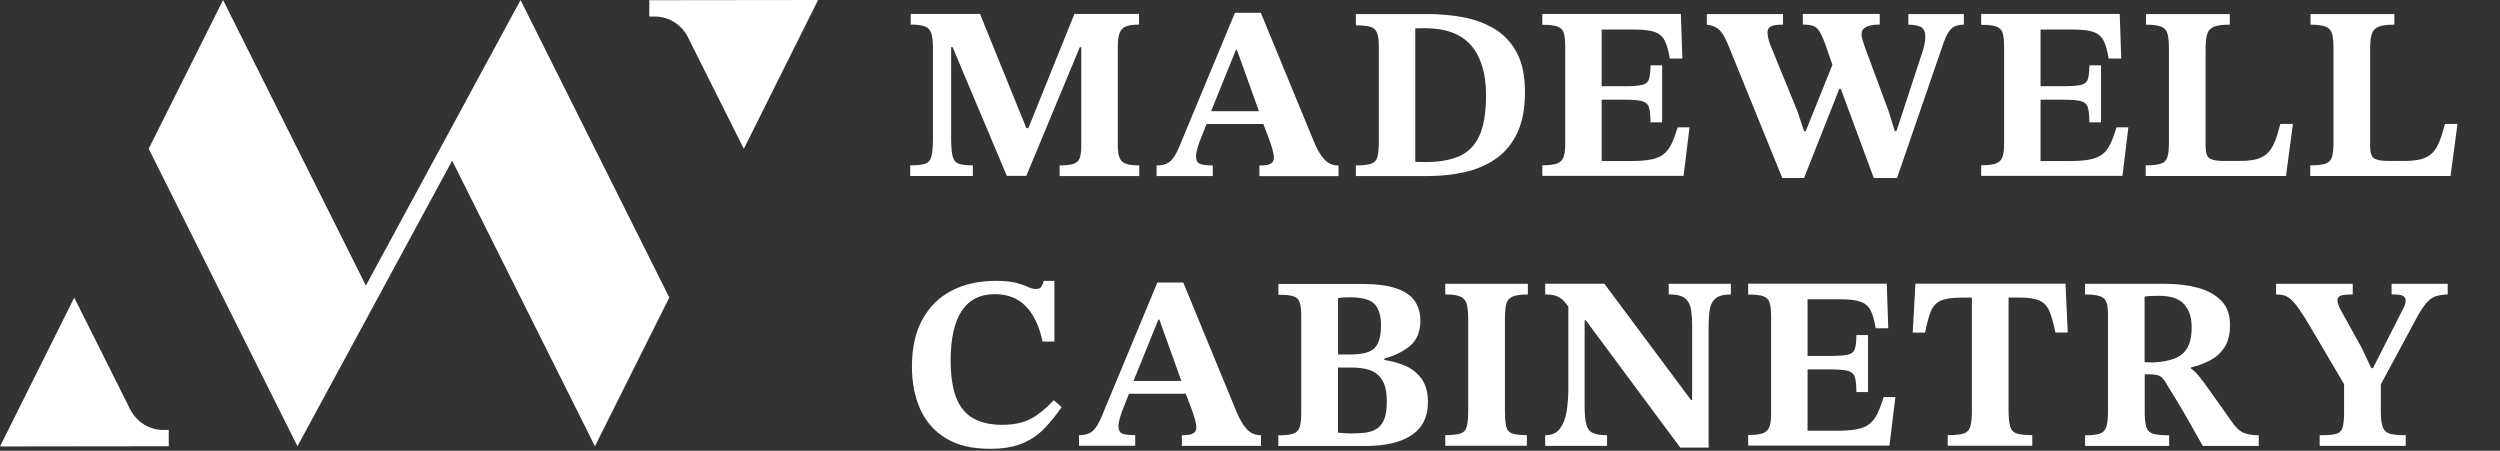
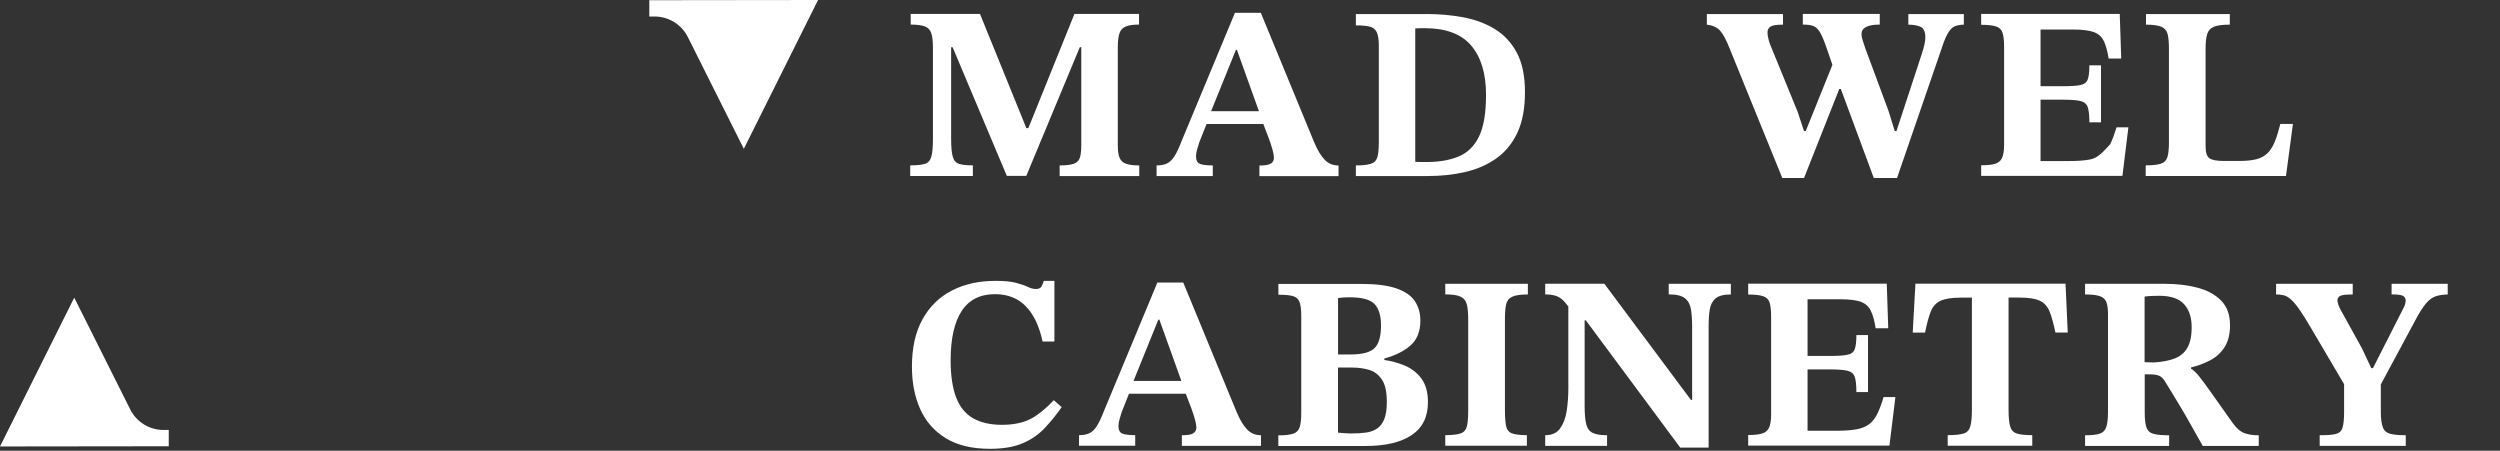
<svg xmlns="http://www.w3.org/2000/svg" width="721" height="130" viewBox="0 0 721 130" fill="none">
  <rect x="0" y="0" width="721" height="130" fill="#333333" stroke="none" />
  <path d="M322.905 45.544C322.538 44.728 322.375 43.523 322.375 41.952V13.641C322.375 11.886 322.538 10.539 322.865 9.579C323.191 8.64 323.804 7.987 324.722 7.62C325.62 7.252 326.886 7.089 328.498 7.089V4.027H309.863L296.575 36.951H296.003L282.634 4.027H262.651V7.089C264.447 7.089 265.815 7.273 266.733 7.62C267.652 7.967 268.264 8.62 268.591 9.579C268.897 10.518 269.06 11.906 269.06 13.703V39.931C269.06 42.36 268.918 44.095 268.591 45.197C268.285 46.279 267.672 46.973 266.733 47.259C265.815 47.544 264.386 47.687 262.508 47.687V50.749H280.572V47.687C278.817 47.687 277.49 47.544 276.592 47.259C275.694 46.973 275.082 46.299 274.776 45.197C274.469 44.115 274.306 42.36 274.306 39.931V13.621H274.735L290.37 50.729H295.983L311.414 13.621H311.843V41.931C311.843 43.503 311.7 44.687 311.414 45.524C311.128 46.361 310.536 46.932 309.638 47.238C308.74 47.544 307.393 47.708 305.597 47.708V50.769H328.559V47.708C326.947 47.708 325.702 47.565 324.783 47.238C323.885 46.953 323.273 46.381 322.905 45.544Z" fill="white" />
  <path d="M378.975 40.952L363.625 3.701H356.155L340.724 40.809C340.01 42.666 339.336 44.075 338.703 45.075C338.07 46.075 337.356 46.748 336.58 47.136C335.805 47.524 334.784 47.708 333.56 47.708V50.769H349.766V47.708C348.011 47.708 346.766 47.565 346.031 47.238C345.296 46.932 344.929 46.197 344.929 45.075C344.929 44.462 345.051 43.768 345.276 43.013C345.521 42.258 345.725 41.564 345.908 40.952L347.97 35.767H364.34L365.973 40.033C366.34 41.033 366.687 42.054 366.973 43.095C367.259 44.136 367.401 44.911 367.401 45.442C367.401 46.156 367.177 46.667 366.728 47.014C366.279 47.34 365.728 47.544 365.095 47.626C364.462 47.708 363.83 47.728 363.217 47.728V50.79H386.037V47.728C384.425 47.728 383.077 47.177 382.016 46.054C380.934 44.932 379.934 43.238 378.975 40.952ZM356.441 14.376H356.726L363.074 32.073H349.276L356.441 14.376Z" fill="white" />
  <path d="M431.002 8.314C428.308 6.701 425.267 5.599 421.899 4.966C418.531 4.354 415.081 4.048 411.509 4.048H391.037V7.314C392.69 7.314 394.017 7.436 394.976 7.661C395.956 7.885 396.63 8.436 397.038 9.253C397.446 10.09 397.65 11.376 397.65 13.131V41.013C397.65 42.952 397.507 44.401 397.222 45.36C396.936 46.299 396.323 46.932 395.364 47.238C394.425 47.544 392.976 47.708 391.037 47.708V50.769H411.795C415.633 50.769 419.245 50.382 422.634 49.586C426.022 48.81 429.002 47.483 431.594 45.646C434.186 43.789 436.187 41.319 437.636 38.216C439.085 35.114 439.8 31.236 439.8 26.582C439.8 21.887 439.004 18.07 437.411 15.131C435.84 12.212 433.697 9.947 431.002 8.314ZM426.512 39.441C425.144 42.217 423.164 44.115 420.613 45.156C418.061 46.197 415 46.728 411.448 46.728C410.979 46.728 410.448 46.728 409.877 46.728C409.305 46.728 408.734 46.708 408.162 46.667V8.191C408.774 8.151 409.285 8.13 409.693 8.13C410.101 8.13 410.509 8.13 410.938 8.13C416.959 8.13 421.409 9.783 424.267 13.111C427.124 16.438 428.573 21.193 428.573 27.398C428.573 32.644 427.879 36.665 426.512 39.441Z" fill="white" />
-   <path d="M482.03 41.564C481.418 42.829 480.642 43.809 479.723 44.523C478.805 45.238 477.58 45.728 476.07 46.014C474.559 46.299 472.641 46.442 470.314 46.442H461.925V28.746H468.252C470.62 28.746 472.355 28.868 473.437 29.133C474.519 29.399 475.233 29.991 475.539 30.909C475.845 31.828 476.009 33.297 476.009 35.277H479.356V18.846H476.009C476.009 20.703 475.845 22.051 475.539 22.888C475.233 23.745 474.539 24.296 473.437 24.52C472.355 24.765 470.62 24.867 468.252 24.867H461.925V8.518H471.314C473.967 8.518 475.947 8.763 477.294 9.253C478.621 9.743 479.581 10.62 480.172 11.845C480.764 13.07 481.234 14.764 481.56 16.887H485.194L484.765 4.027H444.8V7.15C446.739 7.15 448.188 7.314 449.127 7.64C450.086 7.967 450.698 8.579 450.984 9.498C451.27 10.396 451.413 11.743 451.413 13.539V41.768C451.413 43.523 451.188 44.809 450.78 45.646C450.351 46.483 449.658 47.014 448.678 47.279C447.698 47.544 446.412 47.667 444.8 47.667V50.729H485.541L487.255 36.727H483.846C483.234 38.706 482.642 40.319 482.03 41.564Z" fill="white" />
  <path d="M550.346 7.11C551.714 7.11 552.877 7.314 553.836 7.702C554.775 8.11 555.265 9.11 555.265 10.722C555.265 11.335 555.184 12.029 555.02 12.784C554.857 13.539 554.612 14.437 554.265 15.478L546.937 37.808H546.447L544.672 32.052L537.916 13.845C537.671 13.049 537.446 12.315 537.201 11.641C536.956 10.967 536.854 10.375 536.854 9.865C536.854 8.008 538.609 7.089 542.12 7.089V4.027H519.933V7.089C521.26 7.089 522.301 7.232 523.015 7.518C523.75 7.804 524.383 8.436 524.934 9.396C525.485 10.375 526.118 11.865 526.812 13.906L528.465 18.703L520.77 37.808H520.28L518.423 32.195L510.462 12.723C509.993 11.355 509.748 10.212 509.748 9.314C509.748 8.559 510.054 8.008 510.666 7.64C511.279 7.273 512.462 7.11 514.218 7.11V4.048H492.255V7.11C493.909 7.293 495.174 7.865 496.052 8.824C496.93 9.763 497.868 11.518 498.869 14.09L514.014 51.341H520.28L530.445 25.663H530.894L540.406 51.341H547.101L560.613 12.09C561.286 10.294 562.001 9.008 562.776 8.253C563.552 7.497 564.756 7.11 566.369 7.11V4.048H550.366V7.11H550.346Z" fill="white" />
-   <path d="M608.599 41.564C607.987 42.829 607.211 43.809 606.293 44.523C605.374 45.238 604.15 45.728 602.639 46.014C601.129 46.299 599.21 46.442 596.883 46.442H588.494V28.746H594.821C597.189 28.746 598.924 28.868 600.006 29.133C601.088 29.399 601.802 29.991 602.108 30.909C602.415 31.828 602.578 33.297 602.578 35.277H605.925V18.846H602.578C602.578 20.703 602.415 22.051 602.108 22.888C601.802 23.745 601.108 24.296 600.006 24.52C598.924 24.765 597.189 24.867 594.821 24.867H588.494V8.518H597.883C600.537 8.518 602.517 8.763 603.864 9.253C605.19 9.743 606.15 10.62 606.742 11.845C607.334 13.07 607.803 14.764 608.13 16.887H611.763L611.334 4.027H571.369V7.15C573.308 7.15 574.757 7.314 575.696 7.64C576.655 7.967 577.268 8.579 577.553 9.498C577.839 10.396 577.982 11.743 577.982 13.539V41.768C577.982 43.523 577.758 44.809 577.349 45.646C576.921 46.483 576.227 47.014 575.247 47.279C574.267 47.544 572.981 47.667 571.369 47.667V50.729H612.11L613.824 36.727H610.416C609.803 38.706 609.211 40.319 608.599 41.564Z" fill="white" />
+   <path d="M608.599 41.564C605.374 45.238 604.15 45.728 602.639 46.014C601.129 46.299 599.21 46.442 596.883 46.442H588.494V28.746H594.821C597.189 28.746 598.924 28.868 600.006 29.133C601.088 29.399 601.802 29.991 602.108 30.909C602.415 31.828 602.578 33.297 602.578 35.277H605.925V18.846H602.578C602.578 20.703 602.415 22.051 602.108 22.888C601.802 23.745 601.108 24.296 600.006 24.52C598.924 24.765 597.189 24.867 594.821 24.867H588.494V8.518H597.883C600.537 8.518 602.517 8.763 603.864 9.253C605.19 9.743 606.15 10.62 606.742 11.845C607.334 13.07 607.803 14.764 608.13 16.887H611.763L611.334 4.027H571.369V7.15C573.308 7.15 574.757 7.314 575.696 7.64C576.655 7.967 577.268 8.579 577.553 9.498C577.839 10.396 577.982 11.743 577.982 13.539V41.768C577.982 43.523 577.758 44.809 577.349 45.646C576.921 46.483 576.227 47.014 575.247 47.279C574.267 47.544 572.981 47.667 571.369 47.667V50.729H612.11L613.824 36.727H610.416C609.803 38.706 609.211 40.319 608.599 41.564Z" fill="white" />
  <path d="M656.014 40.952C655.442 42.319 654.748 43.421 653.912 44.217C653.075 45.034 652.013 45.585 650.707 45.932C649.401 46.258 647.747 46.422 645.767 46.422H641.42C639.338 46.422 637.929 46.156 637.195 45.646C636.46 45.115 636.092 43.993 636.092 42.237V14.07C636.092 12.212 636.235 10.804 636.562 9.804C636.868 8.804 637.521 8.11 638.521 7.702C639.522 7.293 641.032 7.11 643.073 7.11V4.048H618.906V7.11C620.906 7.11 622.356 7.314 623.315 7.702C624.254 8.11 624.866 8.804 625.132 9.804C625.397 10.804 625.519 12.192 625.519 13.988V41.074C625.519 42.931 625.377 44.319 625.091 45.279C624.805 46.218 624.193 46.871 623.233 47.197C622.294 47.524 620.825 47.687 618.824 47.687V50.749H659.28L661.28 35.747H657.647C657.116 37.849 656.585 39.584 656.014 40.952Z" fill="white" />
-   <path d="M703.47 40.952C702.898 42.319 702.204 43.421 701.367 44.217C700.53 45.034 699.469 45.585 698.163 45.932C696.856 46.258 695.203 46.422 693.223 46.422H688.875C686.793 46.422 685.385 46.156 684.65 45.646C683.915 45.115 683.548 43.993 683.548 42.237V14.07C683.548 12.212 683.691 10.804 684.017 9.804C684.324 8.804 684.977 8.11 685.977 7.702C686.977 7.293 688.488 7.11 690.529 7.11V4.048H666.362V7.11C668.362 7.11 669.811 7.314 670.771 7.702C671.709 8.11 672.322 8.804 672.587 9.804C672.853 10.804 672.975 12.192 672.975 13.988V41.074C672.975 42.931 672.832 44.319 672.546 45.279C672.261 46.218 671.648 46.871 670.689 47.197C669.75 47.524 668.28 47.687 666.28 47.687V50.749H706.735L708.736 35.747H705.102C704.592 37.849 704.041 39.584 703.47 40.952Z" fill="white" />
  <path d="M297.516 120.659C295.311 121.884 292.453 122.517 288.943 122.517C285.616 122.517 282.86 121.884 280.656 120.639C278.451 119.394 276.818 117.373 275.757 114.638C274.696 111.882 274.165 108.31 274.165 103.902C274.165 97.697 275.226 92.961 277.329 89.716C279.431 86.47 282.656 84.837 286.963 84.837C290.617 84.837 293.576 86.001 295.842 88.328C298.107 90.655 299.72 94.043 300.679 98.493H304.088V81H301.026C300.883 81.531 300.679 82.041 300.394 82.572C300.108 83.102 299.557 83.347 298.761 83.347C298.046 83.347 297.271 83.143 296.454 82.755C295.617 82.347 294.495 81.959 293.045 81.572C291.596 81.184 289.616 81 287.106 81C282.37 81 278.186 81.918 274.553 83.776C270.92 85.633 268.103 88.389 266.062 92.063C264.021 95.737 263 100.309 263 105.759C263 110.352 263.796 114.434 265.388 117.985C266.98 121.537 269.43 124.333 272.757 126.374C276.063 128.416 280.309 129.436 285.493 129.436C289.29 129.436 292.433 128.905 294.923 127.844C297.413 126.783 299.516 125.333 301.251 123.496C302.986 121.68 304.639 119.639 306.19 117.414L303.904 115.413C301.822 117.679 299.7 119.435 297.516 120.659Z" fill="white" />
  <path d="M356.606 118.74L341.256 81.49H333.786L318.355 118.598C317.64 120.455 316.967 121.863 316.334 122.864C315.701 123.864 314.987 124.537 314.211 124.925C313.436 125.313 312.415 125.497 311.19 125.497V128.558H327.397V125.497C325.642 125.497 324.397 125.354 323.662 125.027C322.927 124.721 322.56 123.986 322.56 122.864C322.56 122.251 322.682 121.557 322.907 120.802C323.151 120.047 323.356 119.353 323.539 118.74L325.601 113.556H341.971L343.604 117.822C343.971 118.822 344.318 119.843 344.604 120.884C344.89 121.925 345.032 122.7 345.032 123.231C345.032 123.945 344.808 124.456 344.359 124.803C343.91 125.129 343.359 125.333 342.726 125.415C342.093 125.497 341.46 125.517 340.848 125.517V128.579H363.668V125.517C362.056 125.517 360.729 124.966 359.647 123.843C358.565 122.721 357.565 121.026 356.606 118.74ZM334.072 92.165H334.357L340.705 109.862H326.907L334.072 92.165Z" fill="white" />
  <path d="M405.184 105.453C403.265 104.657 401.285 104.106 399.244 103.82V103.391C402.285 102.575 404.776 101.35 406.715 99.697C408.654 98.044 409.634 95.615 409.634 92.451C409.634 90.328 409.103 88.45 408.062 86.879C407.021 85.287 405.245 84.062 402.734 83.184C400.224 82.306 396.795 81.878 392.427 81.878H368.688V85.001C370.546 85.001 371.934 85.123 372.873 85.389C373.812 85.654 374.465 86.225 374.791 87.103C375.118 87.981 375.281 89.328 375.281 91.124V119.067C375.281 120.925 375.118 122.313 374.812 123.231C374.506 124.15 373.873 124.762 372.934 125.089C371.975 125.395 370.566 125.558 368.668 125.558V128.62H393.835C399.611 128.62 404.061 127.558 407.164 125.456C410.266 123.354 411.817 120.21 411.817 116.026C411.817 113.128 411.185 110.862 409.94 109.188C408.695 107.494 407.102 106.269 405.184 105.453ZM385.895 85.96C386.548 85.858 387.14 85.817 387.671 85.776C388.202 85.756 388.712 85.736 389.243 85.736C392.794 85.736 395.182 86.389 396.427 87.695C397.652 89.001 398.285 91.043 398.285 93.839C398.285 96.921 397.693 99.085 396.468 100.35C395.244 101.616 392.896 102.228 389.385 102.228H385.895V85.96ZM399.224 120.884C398.734 122.109 398.019 123.027 397.121 123.619C396.223 124.211 395.162 124.599 393.917 124.762C392.692 124.925 391.325 125.007 389.855 125.007C389.1 125.007 388.406 124.987 387.793 124.925C387.181 124.884 386.528 124.823 385.875 124.782V106.004H389.998C391.753 106.004 393.366 106.229 394.876 106.678C396.366 107.127 397.591 108.045 398.53 109.454C399.489 110.862 399.958 113.005 399.958 115.883C399.958 117.985 399.714 119.659 399.224 120.884Z" fill="white" />
  <path d="M416.817 84.899C418.859 84.899 420.328 85.123 421.267 85.572C422.186 86.021 422.778 86.776 423.043 87.817C423.308 88.859 423.431 90.328 423.431 92.226V118.312C423.431 120.353 423.308 121.884 423.063 122.905C422.818 123.925 422.247 124.619 421.328 124.966C420.41 125.313 418.899 125.497 416.817 125.497V128.558H440.352V125.497C438.351 125.497 436.923 125.313 436.025 124.966C435.126 124.619 434.575 123.905 434.351 122.864C434.147 121.823 434.024 120.312 434.024 118.312V92.226C434.024 90.369 434.126 88.92 434.351 87.858C434.575 86.797 435.147 86.042 436.086 85.593C437.025 85.144 438.556 84.919 440.637 84.919V81.857H416.817V84.899Z" fill="white" />
  <path d="M481.235 84.898C483.46 84.898 485.031 85.266 485.97 86.041C486.889 86.797 487.46 87.858 487.685 89.246C487.889 90.614 488.011 92.226 488.011 94.084V115.332H487.664L462.701 81.837H445.637V84.898C446.638 84.898 447.515 85.001 448.27 85.184C449.026 85.368 449.76 85.735 450.434 86.286C451.006 86.756 451.638 87.491 452.312 88.409V111.923C452.312 114.291 452.149 116.516 451.822 118.577C451.495 120.639 450.842 122.312 449.903 123.598C448.964 124.884 447.536 125.517 445.637 125.517V128.579H463.477V125.517C461.722 125.517 460.374 125.313 459.415 124.884C458.456 124.456 457.823 123.639 457.496 122.435C457.17 121.231 457.007 119.434 457.007 117.067V92.389H457.354L484.582 129.089H492.767V94.104C492.767 92.247 492.869 90.634 493.094 89.266C493.318 87.899 493.869 86.817 494.768 86.062C495.666 85.307 497.135 84.919 499.176 84.919V81.857H481.255V84.898H481.235Z" fill="white" />
  <path d="M541.407 119.353C540.794 120.618 540.019 121.598 539.1 122.312C538.182 123.027 536.957 123.517 535.446 123.803C533.936 124.088 532.017 124.231 529.69 124.231H521.301V106.535H527.629C529.997 106.535 531.732 106.657 532.813 106.922C533.895 107.188 534.61 107.78 534.916 108.698C535.222 109.617 535.385 111.086 535.385 113.066H538.733V96.635H535.385C535.385 98.493 535.222 99.84 534.916 100.677C534.61 101.534 533.916 102.085 532.813 102.309C531.732 102.554 529.997 102.656 527.629 102.656H521.301V86.307H530.691C533.344 86.307 535.324 86.552 536.671 87.042C537.998 87.532 538.957 88.409 539.549 89.634C540.141 90.859 540.611 92.553 540.937 94.676H544.57L544.142 81.816H504.176V84.939C506.115 84.939 507.565 85.103 508.503 85.429C509.463 85.756 510.075 86.368 510.361 87.287C510.647 88.185 510.79 89.532 510.79 91.328V119.557C510.79 121.312 510.565 122.598 510.157 123.435C509.728 124.272 509.034 124.803 508.054 125.068C507.075 125.333 505.789 125.456 504.176 125.456V128.518H544.917L546.632 114.515H543.223C542.631 116.495 542.039 118.108 541.407 119.353Z" fill="white" />
  <path d="M552.407 81.837L551.632 95.921H555.183C555.694 93.369 556.245 91.349 556.816 89.879C557.388 88.409 558.327 87.368 559.633 86.756C560.939 86.144 562.899 85.837 565.491 85.837H568.696V118.251C568.696 120.373 568.532 121.965 568.226 123.006C567.92 124.047 567.287 124.721 566.307 125.027C565.328 125.333 563.817 125.497 561.715 125.497V128.558H586.107V125.497C584.106 125.497 582.637 125.354 581.657 125.027C580.677 124.721 580.044 124.047 579.738 123.006C579.432 121.965 579.269 120.373 579.269 118.251V85.817H582.392C585.045 85.817 587.005 86.123 588.291 86.736C589.576 87.348 590.515 88.389 591.107 89.859C591.699 91.328 592.25 93.349 592.781 95.9H596.333L595.7 81.816H552.407V81.837Z" fill="white" />
  <path d="M643.829 121.884C641.278 118.271 639.257 115.434 637.787 113.352C636.318 111.27 635.154 109.698 634.297 108.617C633.44 107.555 632.644 106.78 631.888 106.31V105.963C633.889 105.494 635.726 104.8 637.44 103.902C639.155 103.004 640.522 101.738 641.563 100.126C642.604 98.513 643.135 96.411 643.135 93.798C643.135 90.757 642.278 88.389 640.543 86.654C638.808 84.919 636.542 83.694 633.726 82.96C630.909 82.225 627.827 81.857 624.52 81.857H601.333V84.919C603.231 84.919 604.639 85.082 605.599 85.409C606.538 85.736 607.17 86.307 607.476 87.124C607.783 87.94 607.946 89.042 607.946 90.471V118.904C607.946 120.843 607.762 122.292 607.415 123.252C607.068 124.191 606.415 124.823 605.456 125.109C604.517 125.395 603.129 125.538 601.333 125.538V128.599H625.581V125.538C623.54 125.538 622.03 125.395 621.029 125.109C620.029 124.823 619.376 124.211 619.029 123.252C618.703 122.313 618.539 120.884 618.539 118.986V107.963H619.968C621.193 107.963 622.132 108.106 622.785 108.392C623.418 108.678 624.05 109.372 624.663 110.454C625.377 111.597 626.03 112.658 626.622 113.658C627.214 114.658 627.888 115.761 628.623 116.965C629.358 118.169 630.255 119.7 631.296 121.557C632.337 123.415 633.664 125.762 635.277 128.599H651.422V125.538C649.81 125.538 648.422 125.334 647.258 124.905C646.034 124.435 644.911 123.435 643.829 121.884ZM630.847 100.289C630.011 101.738 628.786 102.759 627.173 103.391C625.561 104.004 623.561 104.392 621.193 104.534L618.499 104.453V85.531C619.152 85.429 619.846 85.389 620.56 85.348C621.274 85.327 622.009 85.307 622.765 85.307C626.071 85.307 628.459 86.123 629.909 87.756C631.358 89.389 632.072 91.553 632.072 94.267C632.093 96.839 631.664 98.86 630.847 100.289Z" fill="white" />
  <path d="M689.734 81.837V84.898C691.53 84.898 692.652 85.062 693.122 85.388C693.571 85.715 693.795 86.144 693.795 86.674C693.795 87.001 693.734 87.389 693.591 87.858C693.448 88.307 693.285 88.675 693.101 88.96L684.365 106.167H683.876L681.161 100.411L675.18 89.614C674.466 88.328 674.119 87.307 674.119 86.552C674.119 86.041 674.384 85.633 674.894 85.347C675.425 85.062 676.629 84.919 678.528 84.919V81.857H656.422V84.919C657.279 84.919 658.014 85.001 658.668 85.164C659.3 85.327 659.974 85.715 660.688 86.348C661.403 86.96 662.199 87.919 663.097 89.185C663.995 90.471 665.117 92.247 666.444 94.512L676.037 110.8V118.843C676.037 120.925 675.874 122.455 675.568 123.394C675.262 124.333 674.609 124.925 673.609 125.17C672.608 125.415 671.078 125.517 668.996 125.517V128.579H693.816V125.517C691.918 125.517 690.448 125.395 689.407 125.129C688.366 124.864 687.631 124.272 687.243 123.313C686.856 122.353 686.631 120.863 686.631 118.822V110.862L697.306 91.022C698.347 89.226 699.265 87.899 700.041 87.082C700.817 86.266 701.674 85.695 702.572 85.409C703.47 85.123 704.593 84.96 705.92 84.919V81.857H689.734V81.837Z" fill="white" />
-   <path d="M193.03 85.8L150.13 0.01L105.52 82.37L64.33 0.01L42.88 42.9L83.21 123.55L85.78 128.7L130.4 46.34L171.58 128.7L193.03 85.8Z" fill="white" />
  <path d="M48.67 124H47.15C43.09 124 39.38 121.71 37.56 118.08L21.41 85.84L0 128.76L48.67 128.7V124Z" fill="white" />
  <path d="M187.26 4.76H188.78C192.84 4.76 196.55 7.05 198.37 10.68L214.52 42.92L235.93 0L187.26 0.06V4.76Z" fill="white" />
</svg>